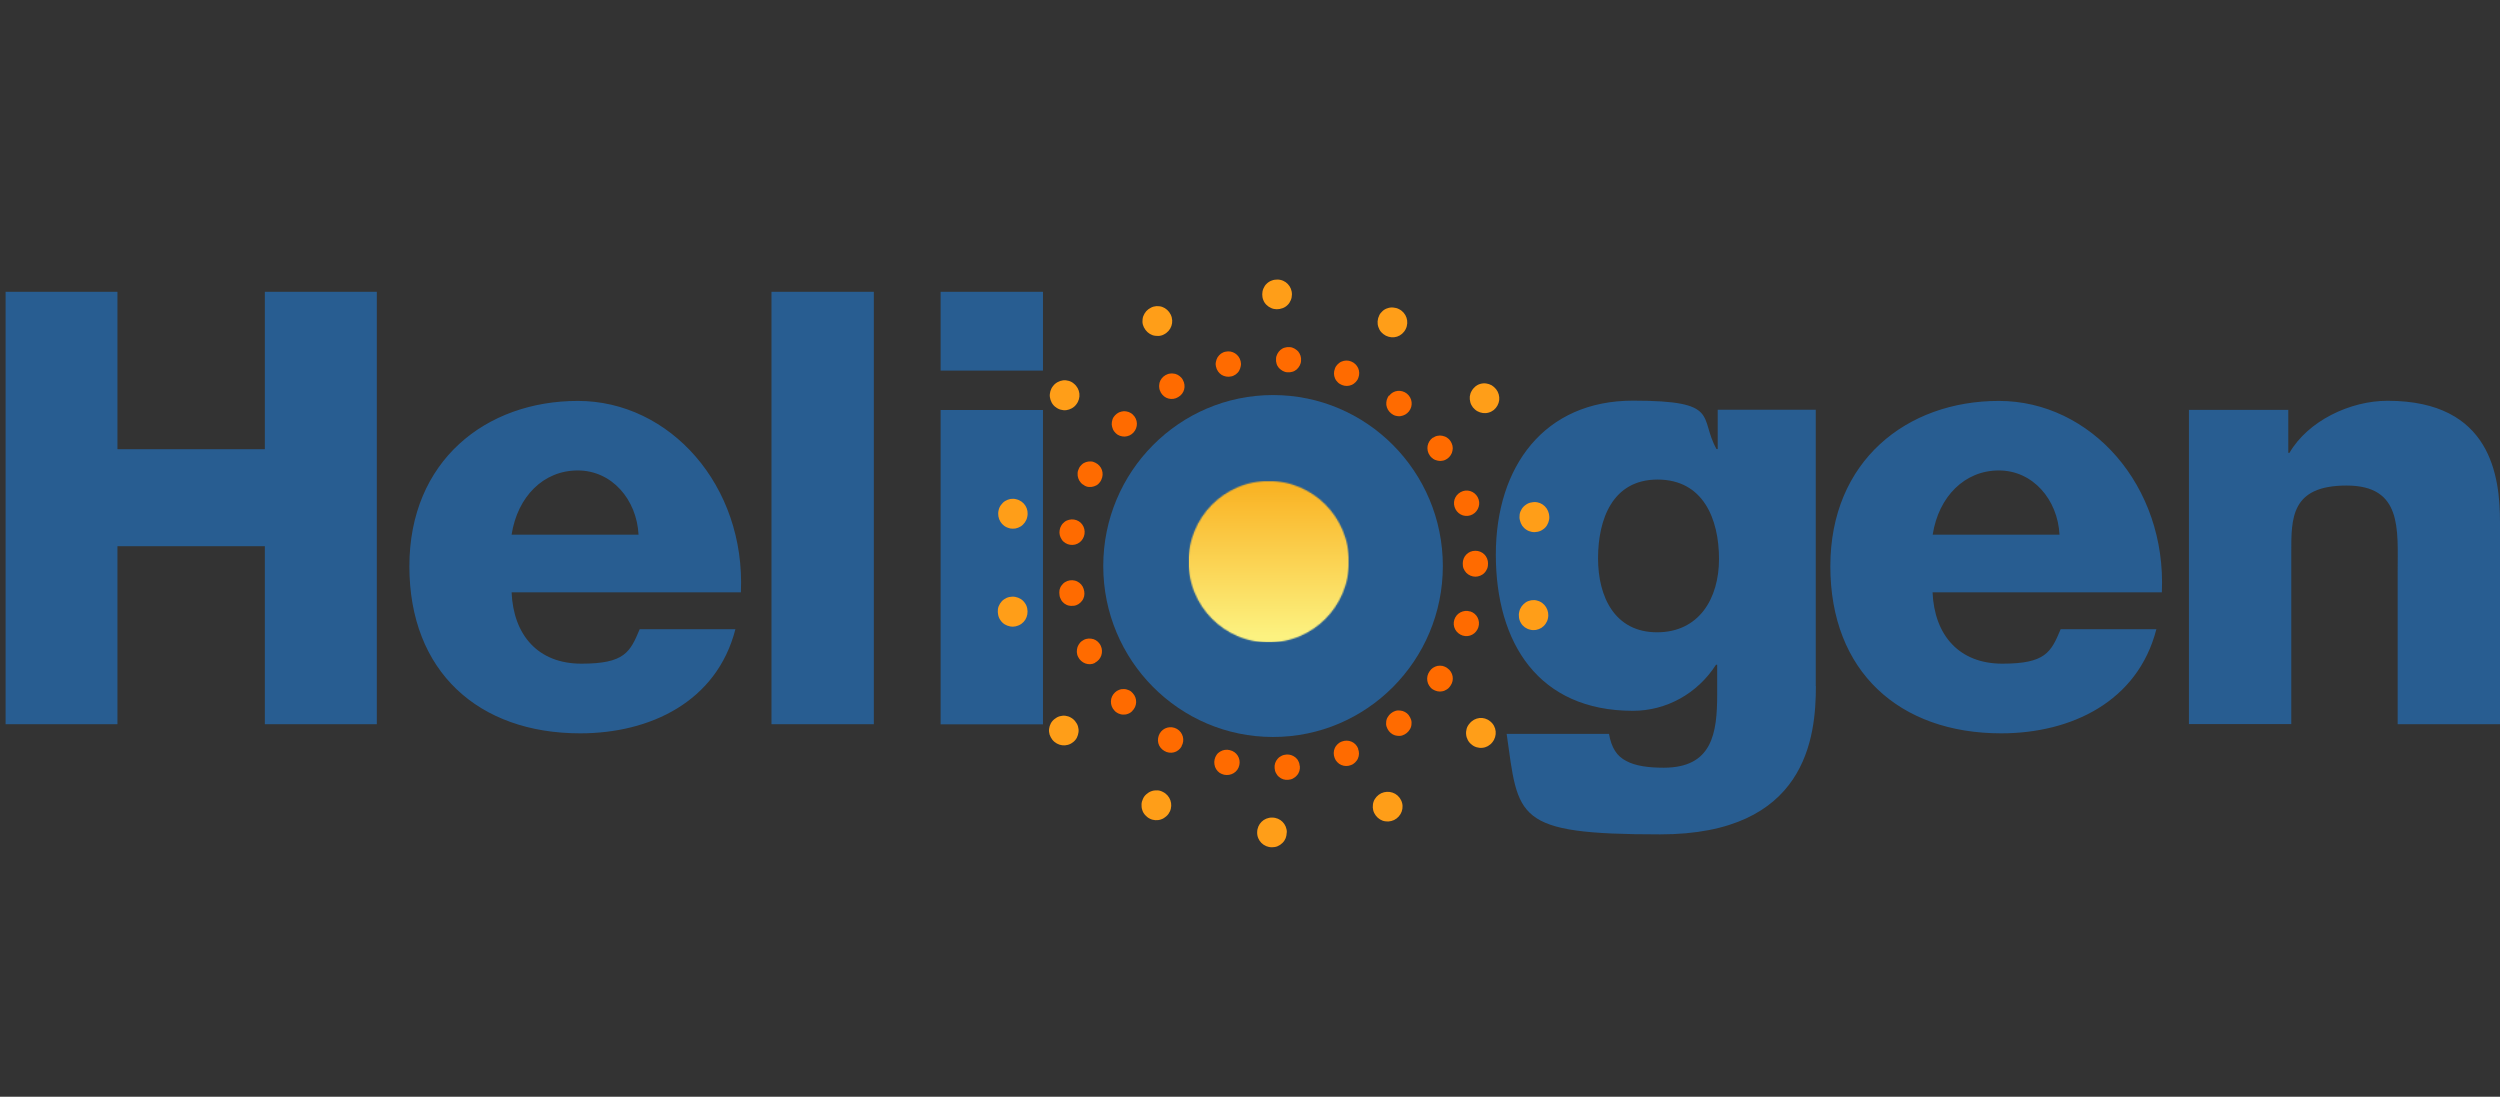
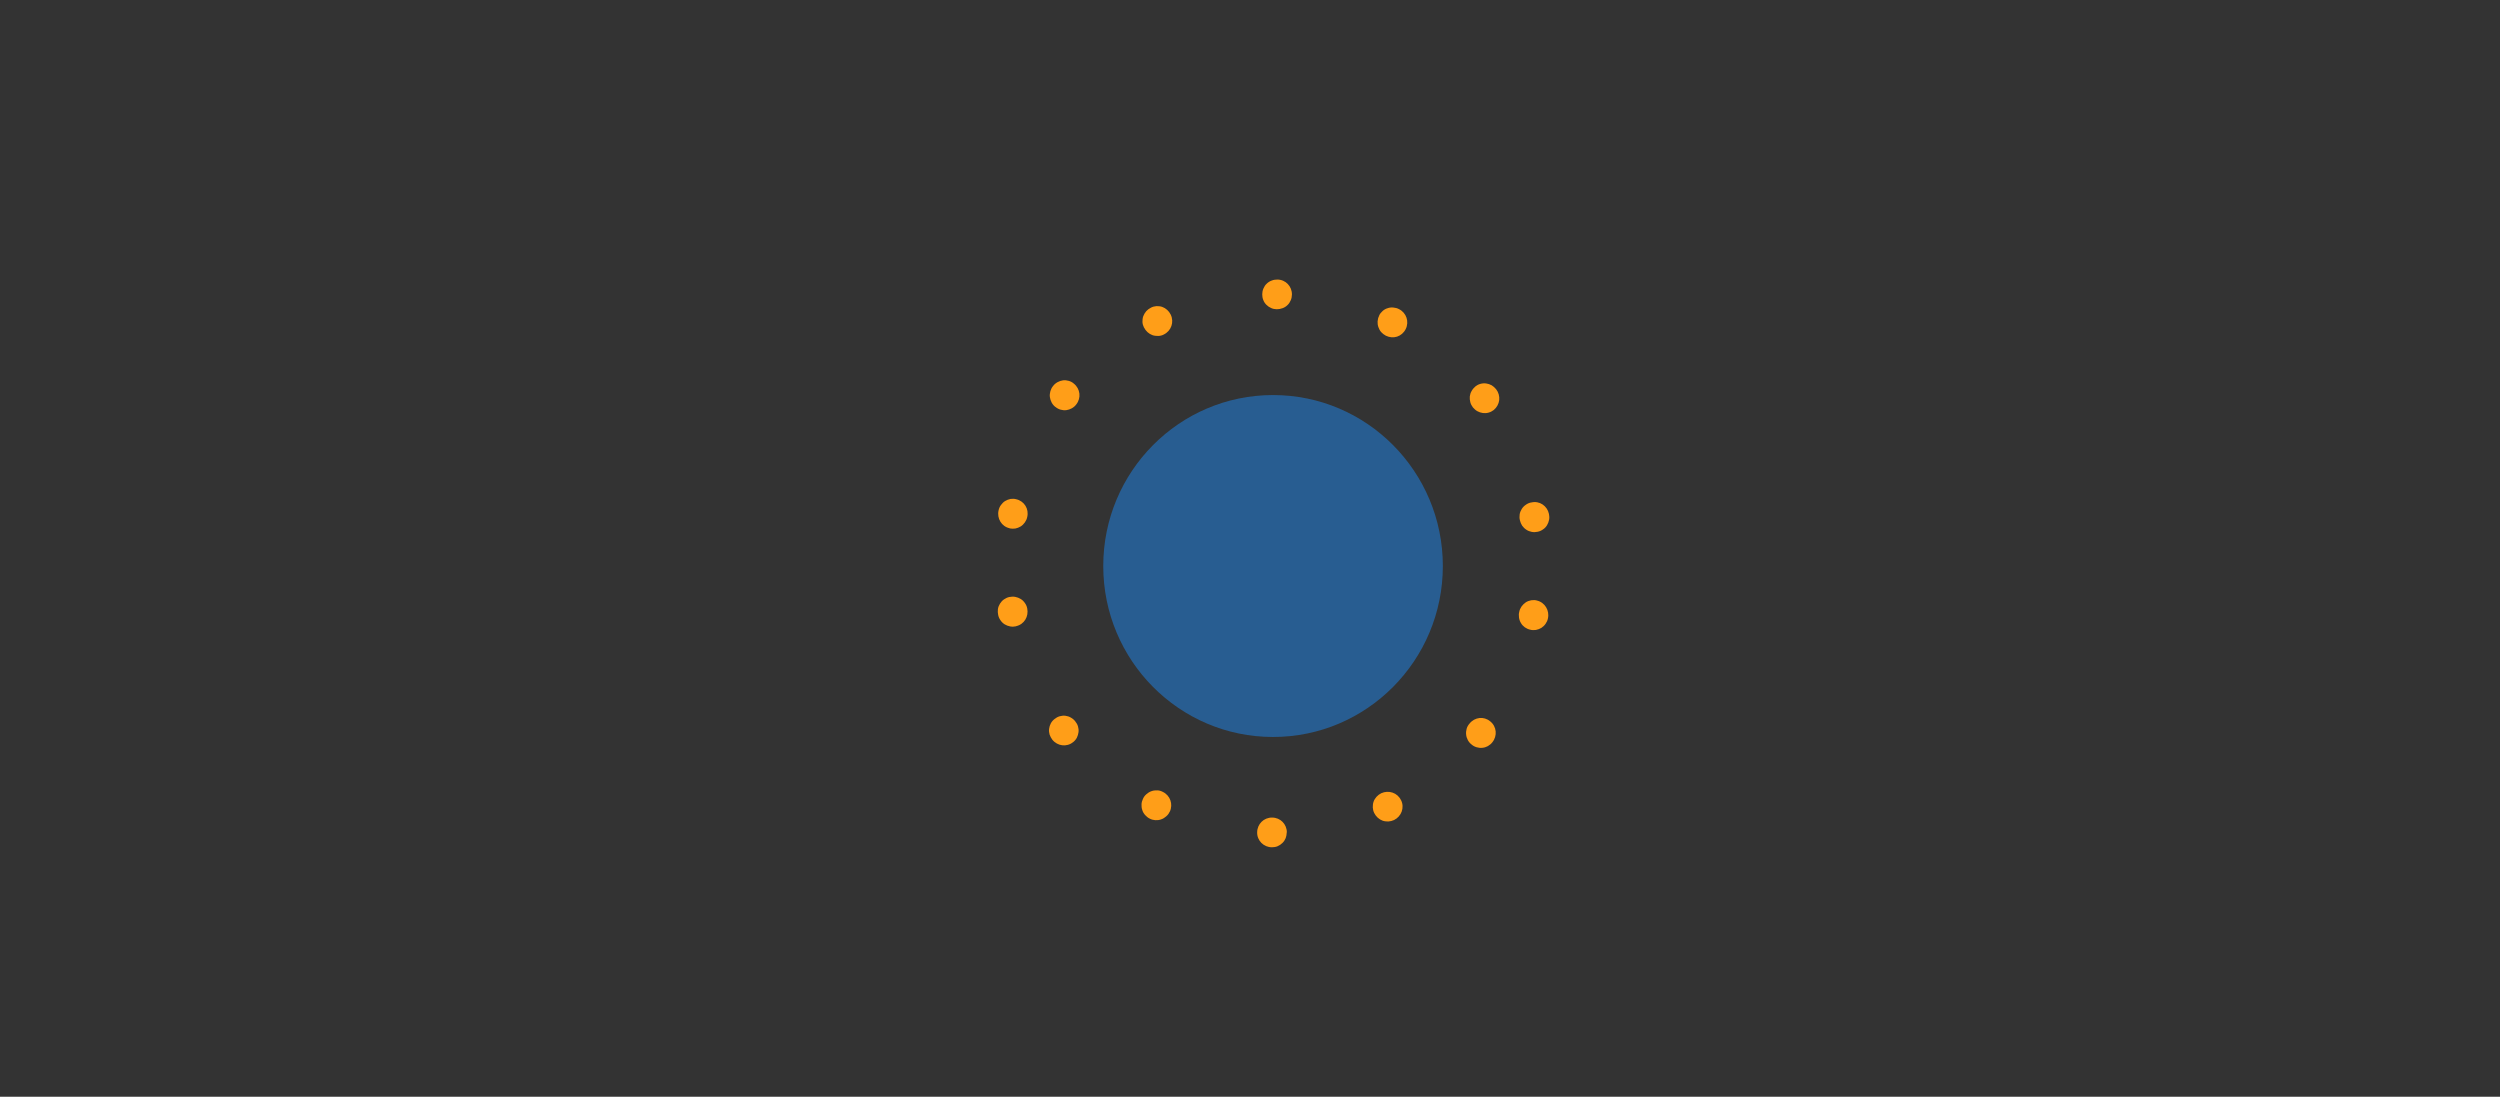
<svg xmlns="http://www.w3.org/2000/svg" id="Layer_1" version="1.1" viewBox="0 0 1920 842.3">
  <rect x="0" y="0" width="1920" height="842.3" fill="#333333" stroke="none" />
  <defs>
    <style>
      .st0 {
        fill: #285d91;
      }

      .st1 {
        mask: url(#mask);
      }

      .st2 {
        fill: #ff6b00;
      }

      .st3 {
        fill: #ff9e18;
      }

      .st4 {
        fill: url(#linear-gradient);
      }

      .st5 {
        fill: #d9d9d9;
      }
    </style>
    <mask id="mask" x="912.9" y="369.5" width="123.1" height="123.9" maskUnits="userSpaceOnUse">
      <g id="mask0_1061_3779">
-         <path class="st5" d="M974.4,493.4c34,0,61.6-27.7,61.6-62s-27.6-62-61.6-62-61.6,27.7-61.6,62,27.6,62,61.6,62Z" />
+         <path class="st5" d="M974.4,493.4c34,0,61.6-27.7,61.6-62s-27.6-62-61.6-62-61.6,27.7-61.6,62,27.6,62,61.6,62" />
      </g>
    </mask>
    <linearGradient id="linear-gradient" x1="974.3" y1="356.8" x2="974.3" y2="480.5" gradientTransform="translate(0 845.1) scale(1 -1)" gradientUnits="userSpaceOnUse">
      <stop offset="0" stop-color="#fcf280" />
      <stop offset="1" stop-color="#f9ae1d" />
    </linearGradient>
  </defs>
-   <path class="st0" d="M4.3,224.1h85.9v120.9h113.2v-120.9h86v332.1h-86v-136.7h-113.2v136.7H4.3V224.1h0ZM392.9,454.8c1.4,33.1,20.4,54.9,53.6,54.9s37.4-8.8,44.8-26.5h73.5c-14.3,55.8-65.6,80-119.2,80-78.1,0-131.2-47.4-131.2-128.3s58.7-127,129.4-127,128.9,65.1,125.2,147h-176.1ZM490.4,410.6c-1.4-26.9-20.4-49.3-46.7-49.3s-46.2,20-50.8,49.3h97.5ZM671.1,224.1h-78.6v332.1h78.6V224.1ZM801,284.6h-78.6v-60.5h78.6v60.5h0ZM722.4,314.9h78.6v241.4h-78.6v-241.4ZM1394.6,526.9c0,39.5-7.4,113.9-119.7,113.9s-108.6-12.6-117.8-77.2h78.6c1.9,10.7,6,17.2,13.4,20.9,6.9,3.7,16.7,5.1,28.6,5.1,37.4,0,41.1-26.5,41.1-56.3v-22.8h-.9c-14.3,22.3-38.3,35.4-63.8,35.4-72.6,0-105.3-52.1-105.3-120s37.4-118.2,105.3-118.2,50.4,12.6,64.2,37.2h.9v-30.2h75.3v212.1h0ZM1273,368.3c-34.7,0-45.7,30.7-45.7,60.5s13,56.8,45.3,56.8,47.6-26,47.6-56.3c0-30.7-12.1-61-47.2-61ZM1484.2,454.8c1.4,33.1,20.4,54.9,53.6,54.9s37.4-8.8,44.8-26.5h73.5c-14.3,55.8-65.6,80-119.2,80-78.1,0-131.2-47.4-131.2-128.3s58.7-127,129.4-127,128.9,65.1,125.2,147h-176.1ZM1581.7,410.6c-1.4-26.9-20.4-49.3-46.6-49.3s-46.2,20-50.8,49.3h97.5ZM1681.1,314.8h76.3v33h.9c14.3-24.6,46.6-40,75.3-40,80,0,86.4,58.6,86.4,93.5v154.9h-78.6v-116.8c0-33,3.7-66.5-39.2-66.5s-42.5,25.1-42.5,51.6v131.6h-78.6v-241.4Z" />
-   <path class="st2" d="M1025.2,283.1c.4-1.2,1.1-2.3,2-3.2.9-.9,1.9-1.7,3.1-2.2,1.2-.5,2.4-.8,3.7-.8,1.3,0,2.5.2,3.7.7,5,2,7.5,7.5,5.5,12.6-.4,1.2-1.1,2.3-2,3.2-.9.9-1.9,1.7-3.1,2.2-1.2.5-2.4.8-3.7.8-1.3,0-2.5-.2-3.7-.7-1.2-.5-2.3-1.1-3.2-2-.9-.9-1.7-1.9-2.2-3.1-.5-1.2-.8-2.4-.8-3.7,0-1.3.2-2.5.7-3.7ZM1066.9,303.9c3.3-4.4,9.4-4.9,13.6-1.6,4.2,3.4,4.9,9.4,1.6,13.6-.8,1-1.8,1.9-2.9,2.5-1.1.6-2.3,1-3.6,1.2s-2.6,0-3.8-.3-2.4-1-3.4-1.8c-1-.8-1.8-1.8-2.5-2.9-.6-1.1-1-2.3-1.2-3.6-.1-1.3,0-2.6.3-3.8.4-1.2.9-2.4,1.7-3.4h0ZM1100.5,336.2c1.1-.7,2.2-1.3,3.5-1.5,1.3-.3,2.5-.3,3.8,0s2.5.7,3.5,1.4c1.1.7,2,1.6,2.7,2.7.7,1.1,1.2,2.2,1.5,3.5.3,1.3.3,2.5,0,3.8-.2,1.3-.7,2.5-1.4,3.5-.7,1.1-1.6,2-2.6,2.7-1,.7-2.2,1.3-3.5,1.5-1.3.3-2.5.3-3.8,0s-2.5-.7-3.5-1.4-2-1.6-2.7-2.7c-1.5-2.1-2-4.7-1.6-7.3.5-2.5,1.9-4.8,4-6.3ZM1123.4,377.2c5.2-1.7,10.6,1.3,12.2,6.4.8,2.5.5,5.1-.7,7.4-1.2,2.3-3.2,4-5.7,4.8-1.2.4-2.5.5-3.8.4-1.3-.1-2.5-.5-3.6-1.1-1.1-.6-2.1-1.4-2.9-2.4-.8-1-1.4-2.1-1.8-3.4-.4-1.2-.5-2.5-.4-3.8.1-1.3.5-2.5,1.1-3.6.6-1.1,1.4-2.1,2.4-2.9,1-.8,2.1-1.4,3.3-1.8ZM1133.1,423c1.3,0,2.5.2,3.7.7,1.2.5,2.3,1.2,3.2,2.1.9.9,1.6,2,2.1,3.2.5,1.2.7,2.5.7,3.7,0,1.3-.1,2.6-.6,3.9-.5,1.2-1.2,2.4-2.1,3.3-.9,1-2,1.7-3.2,2.2-1.2.5-2.5.8-3.8.8s-2.6-.3-3.8-.8c-1.2-.5-2.3-1.3-3.2-2.2-.9-1-1.6-2.1-2.1-3.3-.5-1.2-.6-2.6-.6-3.9,0-5.4,4.2-9.7,9.6-9.7ZM1129,469.5c5.3,1.6,8,7.1,6.4,12.2-.4,1.2-1,2.3-1.8,3.3s-1.8,1.8-2.9,2.4c-1.1.6-2.4,1-3.6,1.1-1.3.1-2.5,0-3.8-.4-1.2-.4-2.3-1-3.3-1.8-1-.8-1.8-1.8-2.4-2.9-.6-1.1-1-2.4-1.1-3.6-.1-1.3,0-2.5.4-3.8.8-2.5,2.4-4.5,4.7-5.7,2.3-1.2,4.9-1.5,7.4-.7ZM1111.5,513.1c4.5,3.1,5.6,9.1,2.5,13.5-.7,1.1-1.6,2.1-2.7,2.8-1.1.7-2.3,1.3-3.5,1.5-1.3.3-2.6.3-3.9,0-1.3-.3-2.5-.8-3.6-1.5-1.1-.7-2-1.7-2.7-2.8-.7-1.1-1.2-2.3-1.4-3.6-.2-1.3-.2-2.6.1-3.9.3-1.3.9-2.5,1.6-3.5.7-1.1,1.6-2,2.6-2.7,1.1-.7,2.2-1.2,3.5-1.5,1.3-.2,2.5-.2,3.8,0,1.2.3,2.4.8,3.5,1.5ZM1081.9,549.3c.8,1,1.4,2.2,1.8,3.4.4,1.2.5,2.5.3,3.8-.1,1.3-.5,2.5-1.2,3.6-.6,1.1-1.5,2.1-2.5,2.9-1,.8-2.1,1.4-3.3,1.8-1.2.4-2.5.5-3.8.3-1.3-.1-2.5-.5-3.6-1.1-1.1-.6-2.1-1.5-2.9-2.5-.8-1-1.4-2.2-1.8-3.4-.4-1.2-.5-2.5-.3-3.8.1-1.3.5-2.5,1.2-3.6.6-1.1,1.5-2.1,2.5-2.9,1-.8,2.1-1.4,3.3-1.8,1.2-.4,2.5-.5,3.8-.3,1.3.1,2.5.5,3.6,1.1,1.1.6,2.1,1.4,2.9,2.4ZM1043,575.1c.5,1.2.7,2.5.7,3.7,0,1.3-.3,2.5-.8,3.7-.5,1.2-1.3,2.2-2.2,3.1-.9.9-2,1.6-3.2,2-1.2.5-2.4.7-3.7.7-1.3,0-2.5-.3-3.7-.8-1.2-.5-2.2-1.2-3.1-2.2-.9-.9-1.6-2-2-3.2-.5-1.2-.7-2.5-.7-3.8,0-1.3.3-2.6.8-3.7.5-1.2,1.3-2.2,2.2-3.1.9-.9,2-1.6,3.2-2,5-1.9,10.6.3,12.6,5.5ZM998.3,588.4c.1,1.3,0,2.6-.4,3.8-.4,1.2-1,2.4-1.9,3.3-.8,1-1.9,1.8-3,2.4-1.1.6-2.4.9-3.7,1-1.3.1-2.5,0-3.8-.4-1.2-.4-2.3-1-3.3-1.9-1-.8-1.7-1.8-2.3-3-.6-1.1-.9-2.4-1-3.7-.1-1.3,0-2.6.4-3.8s1-2.3,1.9-3.3c.8-1,1.9-1.8,3-2.3,1.1-.6,2.4-.9,3.7-1,1.3-.1,2.5,0,3.7.4,1.2.4,2.3,1,3.3,1.8,1,.8,1.8,1.8,2.3,3,.6,1.1.9,2.4,1,3.6ZM951.8,587.6c-1.1,5.4-6.4,8.5-11.7,7.4-1.2-.3-2.4-.8-3.5-1.5-1-.7-1.9-1.7-2.6-2.8-.7-1.1-1.1-2.3-1.3-3.6-.2-1.3-.2-2.6.1-3.8.3-1.3.8-2.5,1.5-3.5.7-1.1,1.7-2,2.8-2.6,1.1-.7,2.3-1.1,3.6-1.3,1.3-.2,2.6-.1,3.8.2,5.3,1.2,8.5,6.3,7.3,11.6ZM907.5,573.2c-.6,1.1-1.5,2.1-2.5,2.9-1,.8-2.2,1.4-3.4,1.7-1.2.3-2.5.4-3.8.2-1.3-.2-2.5-.6-3.6-1.3-1.1-.6-2.1-1.5-2.9-2.5-.8-1-1.4-2.2-1.7-3.4-.3-1.2-.4-2.5-.2-3.8.2-1.3.6-2.5,1.2-3.6,2.7-4.7,8.5-6.3,13.3-3.6,4.6,2.7,6.3,8.6,3.5,13.3ZM869.5,546.2c-.9.9-2,1.6-3.2,2-1.2.5-2.5.7-3.8.6-1.3,0-2.5-.4-3.7-.9-1.2-.6-2.2-1.3-3-2.3-1.8-1.9-2.7-4.4-2.6-7,0-2.6,1.2-5,3.1-6.8.9-.9,2-1.6,3.2-2,1.2-.5,2.5-.7,3.8-.6,1.3,0,2.5.4,3.7.9,1.2.5,2.2,1.3,3,2.3,3.6,3.9,3.4,10-.5,13.7ZM841,509.1c-4.8,2.5-10.7.2-13-4.6-.6-1.1-.9-2.4-1-3.7,0-1.3.1-2.6.5-3.8.4-1.2,1.1-2.3,1.9-3.3.8-1,1.9-1.7,3-2.3,1.1-.6,2.4-.9,3.7-1,1.3,0,2.6.1,3.8.5,1.2.4,2.3,1.1,3.3,2,.9.9,1.7,1.9,2.2,3.1,1.1,2.3,1.2,5,.4,7.4-.8,2.4-2.6,4.4-4.9,5.6ZM824.6,465.2c-1.3.2-2.6.2-3.8-.1-1.3-.3-2.4-.9-3.4-1.6-1-.8-1.9-1.7-2.5-2.9-.6-1.1-1.1-2.3-1.2-3.6-.2-1.3-.2-2.6,0-3.9.3-1.3.8-2.5,1.6-3.5.8-1.1,1.7-2,2.8-2.6,1.1-.7,2.3-1.1,3.6-1.3s2.6-.1,3.8.2c1.3.3,2.4.9,3.5,1.7,1,.8,1.9,1.8,2.5,2.9.6,1.1,1,2.4,1.2,3.7.2,1.3.2,2.5-.1,3.8-.3,1.2-.8,2.4-1.6,3.4-.7,1-1.7,1.9-2.8,2.6-1.1.7-2.3,1.1-3.6,1.3ZM821.9,418.4c-1.3-.2-2.5-.6-3.6-1.3-1.1-.7-2.1-1.5-2.8-2.6s-1.3-2.2-1.6-3.5c-.3-1.3-.3-2.6-.1-3.8.2-1.3.6-2.5,1.3-3.6.6-1.1,1.5-2,2.5-2.8,1-.8,2.2-1.3,3.4-1.6,1.2-.3,2.5-.4,3.8-.2,5.4.8,8.9,5.7,8.1,11.2-.9,5.4-5.7,9-11,8.2ZM833,372.9c-1.2-.6-2.2-1.3-3-2.3-.9-1-1.5-2.1-1.9-3.3-.4-1.2-.6-2.5-.5-3.8,0-1.3.4-2.5,1-3.7.5-1.2,1.3-2.2,2.2-3,.9-.9,2-1.5,3.2-1.9,1.2-.4,2.5-.6,3.7-.5,1.3,0,2.5.4,3.6,1,4.9,2.4,6.9,8.1,4.5,13.1-.5,1.2-1.3,2.2-2.2,3.1-.9.9-2.1,1.5-3.3,1.9-1.2.4-2.5.6-3.7.5-1.3,0-2.5-.4-3.7-1ZM856.9,332.7c-.9-.9-1.7-1.9-2.2-3.1-.5-1.2-.8-2.4-.9-3.7,0-1.3.2-2.6.6-3.8.4-1.2,1.1-2.3,2-3.2.9-.9,1.9-1.7,3-2.2,1.2-.5,2.4-.8,3.7-.9,1.3,0,2.5.2,3.7.6,1.2.5,2.3,1.1,3.2,2,4,3.7,4.2,9.8.5,13.8-.9.9-1.9,1.7-3,2.2s-2.4.8-3.7.9c-1.3,0-2.5-.2-3.7-.6s-2.3-1.1-3.2-2ZM891.5,301.4c-.6-1.1-1.1-2.3-1.2-3.6-.2-1.3,0-2.6.2-3.8.3-1.2.9-2.4,1.7-3.4.8-1,1.8-1.9,2.9-2.5,1.1-.6,2.3-1.1,3.6-1.2,1.3-.2,2.5,0,3.8.2,1.2.3,2.4.9,3.4,1.7,1,.8,1.9,1.7,2.5,2.9,2.7,4.8,1.2,10.6-3.6,13.3-1.1.7-2.3,1.1-3.6,1.3-1.3.2-2.6.1-3.8-.2s-2.4-.9-3.4-1.7c-1-.8-1.8-1.8-2.5-2.9ZM933.9,281.8c-.3-1.2-.4-2.5-.1-3.8.2-1.3.7-2.5,1.3-3.6.7-1.1,1.6-2,2.6-2.8,1.1-.7,2.2-1.3,3.5-1.5,5.2-1.2,10.4,2.1,11.6,7.3.3,1.2.4,2.5.1,3.8-.2,1.3-.7,2.5-1.3,3.6s-1.6,2-2.6,2.8c-1.1.7-2.2,1.3-3.5,1.5-1.2.3-2.5.3-3.8.1-1.3-.2-2.5-.7-3.5-1.3-1.1-.7-2-1.6-2.7-2.6-.7-1-1.3-2.2-1.5-3.5ZM980,275.5c0-1.3.4-2.5,1-3.7.6-1.1,1.4-2.2,2.3-3,1-.8,2.1-1.5,3.3-1.8,1.2-.4,2.5-.5,3.8-.4,1.3,0,2.5.4,3.6,1,1.1.6,2.1,1.4,3,2.3.8,1,1.4,2.1,1.8,3.3.4,1.2.5,2.5.4,3.8,0,1.3-.4,2.5-1,3.7-.6,1.1-1.4,2.2-2.3,3-1,.8-2.1,1.5-3.3,1.8-1.2.4-2.5.5-3.8.4-1.3,0-2.5-.4-3.6-1-1.1-.6-2.1-1.4-3-2.3-.8-1-1.5-2.1-1.8-3.3-.4-1.2-.5-2.5-.4-3.8Z" />
  <path class="st3" d="M969.4,226c0-1.5.3-3,.9-4.4.6-1.4,1.4-2.7,2.5-3.7,1.1-1.1,2.4-1.9,3.8-2.4,1.4-.6,2.9-.8,4.4-.8,6.3,0,11.3,5.2,11.2,11.5,0,1.5-.3,3-.9,4.4-.6,1.4-1.4,2.7-2.5,3.7-1.1,1.1-2.4,1.9-3.8,2.4s-2.9.8-4.4.8c-1.5,0-3-.3-4.3-.9-1.4-.6-2.6-1.4-3.7-2.5-1.1-1.1-1.9-2.3-2.4-3.7-.6-1.4-.8-2.9-.8-4.4ZM1059.1,242.5c.6-1.4,1.6-2.6,2.7-3.6,1.1-1,2.4-1.8,3.9-2.2,1.4-.5,2.9-.7,4.4-.5,1.5.1,3,.5,4.3,1.2,5.7,2.8,8,9.6,5.2,15.3-2.9,5.8-9.5,8-15.3,5.1-1.3-.7-2.5-1.6-3.5-2.7-1-1.1-1.7-2.4-2.2-3.9-.5-1.4-.7-2.9-.6-4.4s.5-3,1.2-4.3ZM1133,296.8c1.2-.9,2.5-1.6,4-2,1.4-.4,3-.5,4.4-.3,1.5.2,2.9.7,4.2,1.4,1.3.8,2.4,1.8,3.4,3,1.9,2.4,2.7,5.4,2.4,8.4-.4,3-1.9,5.7-4.2,7.6-1.2.9-2.5,1.6-4,2-1.4.4-3,.5-4.4.3-1.5-.2-2.9-.7-4.2-1.4-1.3-.7-2.4-1.8-3.4-2.9-.9-1.2-1.6-2.5-2-4-.4-1.4-.5-3-.4-4.4.2-1.5.6-2.9,1.4-4.2.7-1.3,1.7-2.5,2.9-3.4ZM1176.1,385.9c6.2-1.5,12.2,2.6,13.5,8.8.3,1.5.4,3,.1,4.5-.3,1.5-.8,2.9-1.6,4.2-.8,1.3-1.8,2.4-3.1,3.2-1.2.9-2.6,1.5-4.1,1.8-1.5.3-3,.4-4.5.1-1.5-.3-2.9-.8-4.2-1.7-1.3-.8-2.3-1.9-3.2-3.1-.8-1.3-1.4-2.7-1.7-4.1-.4-1.5-.4-3-.2-4.5.2-1.5.8-2.9,1.6-4.2.8-1.3,1.9-2.4,3.1-3.2,1.2-.9,2.6-1.5,4.1-1.8ZM1180.3,461.2c6.2,1.4,9.9,7.7,8.5,13.8-.3,1.5-.9,2.8-1.8,4.1s-2,2.3-3.2,3.1c-1.3.8-2.7,1.3-4.2,1.6-1.5.2-3,.2-4.4-.2-1.5-.3-2.9-1-4.1-1.8-1.2-.9-2.3-2-3-3.3-.8-1.3-1.3-2.7-1.5-4.2-.2-1.5-.2-3,.2-4.5.3-1.5.9-2.8,1.8-4.1.9-1.2,2-2.3,3.2-3.1s2.7-1.3,4.2-1.6c1.5-.2,3-.2,4.4.2ZM1144.5,554c5,4,5.6,11.2,1.6,16.1-.9,1.2-2.1,2.1-3.4,2.9-1.3.7-2.7,1.2-4.2,1.3-1.5.2-3,0-4.4-.4-1.4-.4-2.8-1.1-3.9-2.1-1.2-.9-2.2-2.1-2.9-3.4s-1.2-2.8-1.3-4.3c-.2-1.5,0-3,.4-4.5.4-1.4,1.2-2.8,2.2-3.9,4-5,11-5.8,15.9-1.7ZM1076,614.5c2.9,5.8.2,12.6-5.4,15.3-1.3.6-2.8,1-4.3,1.1-1.5,0-3-.1-4.4-.6-1.4-.5-2.7-1.3-3.8-2.3-1.1-1-2-2.2-2.7-3.6-.7-1.4-1-2.8-1.1-4.3,0-1.5.1-3,.6-4.4.5-1.4,1.3-2.7,2.3-3.8,1-1.1,2.2-2,3.6-2.7,5.7-2.6,12.5-.4,15.2,5.4ZM988.2,639.3c0,1.5-.3,3-.8,4.4-.6,1.4-1.4,2.7-2.5,3.7-1.1,1.1-2.3,1.9-3.7,2.5-1.4.6-2.9.8-4.4.8-6.3,0-11.4-5.1-11.3-11.4,0-6.4,5.1-11.5,11.5-11.4,6.3,0,11.3,5,11.3,11.4ZM898.3,623.4c-.6,1.4-1.5,2.6-2.7,3.6-1.1,1-2.4,1.8-3.9,2.3-1.4.5-2.9.7-4.4.6-1.5-.1-3-.5-4.3-1.2-1.3-.6-2.5-1.6-3.5-2.7-1-1.1-1.8-2.4-2.2-3.8-.5-1.4-.7-2.9-.6-4.4,0-1.5.5-3,1.1-4.3.6-1.4,1.5-2.6,2.7-3.6,1.1-1,2.4-1.8,3.9-2.3,1.4-.5,2.9-.7,4.4-.6,1.5,0,3,.5,4.3,1.2,5.6,2.7,8,9.4,5.3,15.2ZM824.2,569.9c-4.9,4.1-12.1,3.1-16-1.8-.9-1.2-1.6-2.5-2.1-3.9-.4-1.4-.6-2.9-.4-4.4.2-1.5.6-2.9,1.3-4.2.7-1.3,1.7-2.5,2.9-3.4,1.2-1,2.5-1.7,3.9-2.1,1.4-.4,3-.6,4.4-.4s2.9.6,4.2,1.4c1.3.7,2.5,1.7,3.4,2.9,1,1.2,1.7,2.5,2.1,3.9.4,1.4.6,2.9.4,4.4-.2,1.5-.6,2.9-1.3,4.3-.7,1.3-1.7,2.5-2.9,3.4ZM780.3,481c-1.5.3-3,.4-4.5.1-1.5-.3-2.9-.8-4.2-1.6s-2.4-1.9-3.2-3.1c-.9-1.2-1.5-2.6-1.8-4.1-.3-1.5-.4-3-.2-4.5.2-1.5.8-2.9,1.6-4.2.8-1.3,1.8-2.4,3.1-3.3s2.6-1.5,4.1-1.8c1.5-.3,3-.4,4.5-.1,1.5.3,2.9.8,4.2,1.6s2.4,1.9,3.2,3.1c.9,1.2,1.5,2.6,1.8,4.1,1.3,6.3-2.3,12.3-8.5,13.7ZM775.4,405.7c-6.2-1.3-9.9-7.6-8.5-13.7.3-1.5.9-2.9,1.8-4.1.9-1.2,1.9-2.3,3.2-3.1,1.3-.8,2.7-1.3,4.1-1.6,1.5-.2,3-.2,4.4.2,6.2,1.4,10,7.4,8.5,13.7-.3,1.5-.9,2.8-1.8,4.1-.9,1.2-1.9,2.3-3.2,3.1-1.3.8-2.7,1.3-4.1,1.6-1.5.2-3,.2-4.4-.1ZM810.6,312.6c-1.2-.9-2.2-2.1-2.9-3.4-.7-1.3-1.2-2.8-1.4-4.3-.2-1.5,0-3,.4-4.5.4-1.4,1.1-2.8,2.1-4,.9-1.2,2.1-2.2,3.4-2.9,1.3-.7,2.7-1.2,4.2-1.4,1.5-.2,3,0,4.4.4,1.4.4,2.8,1.1,3.9,2.1,5,4,5.8,11.1,1.8,16.1-.9,1.2-2.1,2.2-3.4,2.9-1.3.7-2.7,1.2-4.2,1.4-1.5.2-3,0-4.4-.4-1.4-.4-2.8-1.1-3.9-2.1ZM878.6,251.6c-.7-1.4-1.1-2.8-1.2-4.3,0-1.5.1-3,.6-4.4s1.3-2.7,2.3-3.9c1-1.1,2.2-2,3.6-2.7,1.3-.7,2.8-1.1,4.3-1.2,1.5,0,3,.1,4.4.6,1.4.5,2.7,1.3,3.8,2.3,1.1,1,2,2.2,2.7,3.6,2.8,5.8.4,12.5-5.3,15.3-1.3.7-2.8,1.1-4.3,1.1-1.5,0-3-.1-4.4-.6-1.4-.5-2.7-1.3-3.8-2.3-1.1-1-2-2.2-2.7-3.6Z" />
  <path class="st0" d="M1108.1,434.7c0,72.5-58.4,131.3-130.4,131.3s-130.4-58.8-130.4-131.3,58.4-131.3,130.4-131.3,130.4,58.8,130.4,131.3Z" />
  <g class="st1">
-     <path class="st4" d="M1035.8,369.5h-122.9v123.7h122.9v-123.7Z" />
-   </g>
+     </g>
</svg>